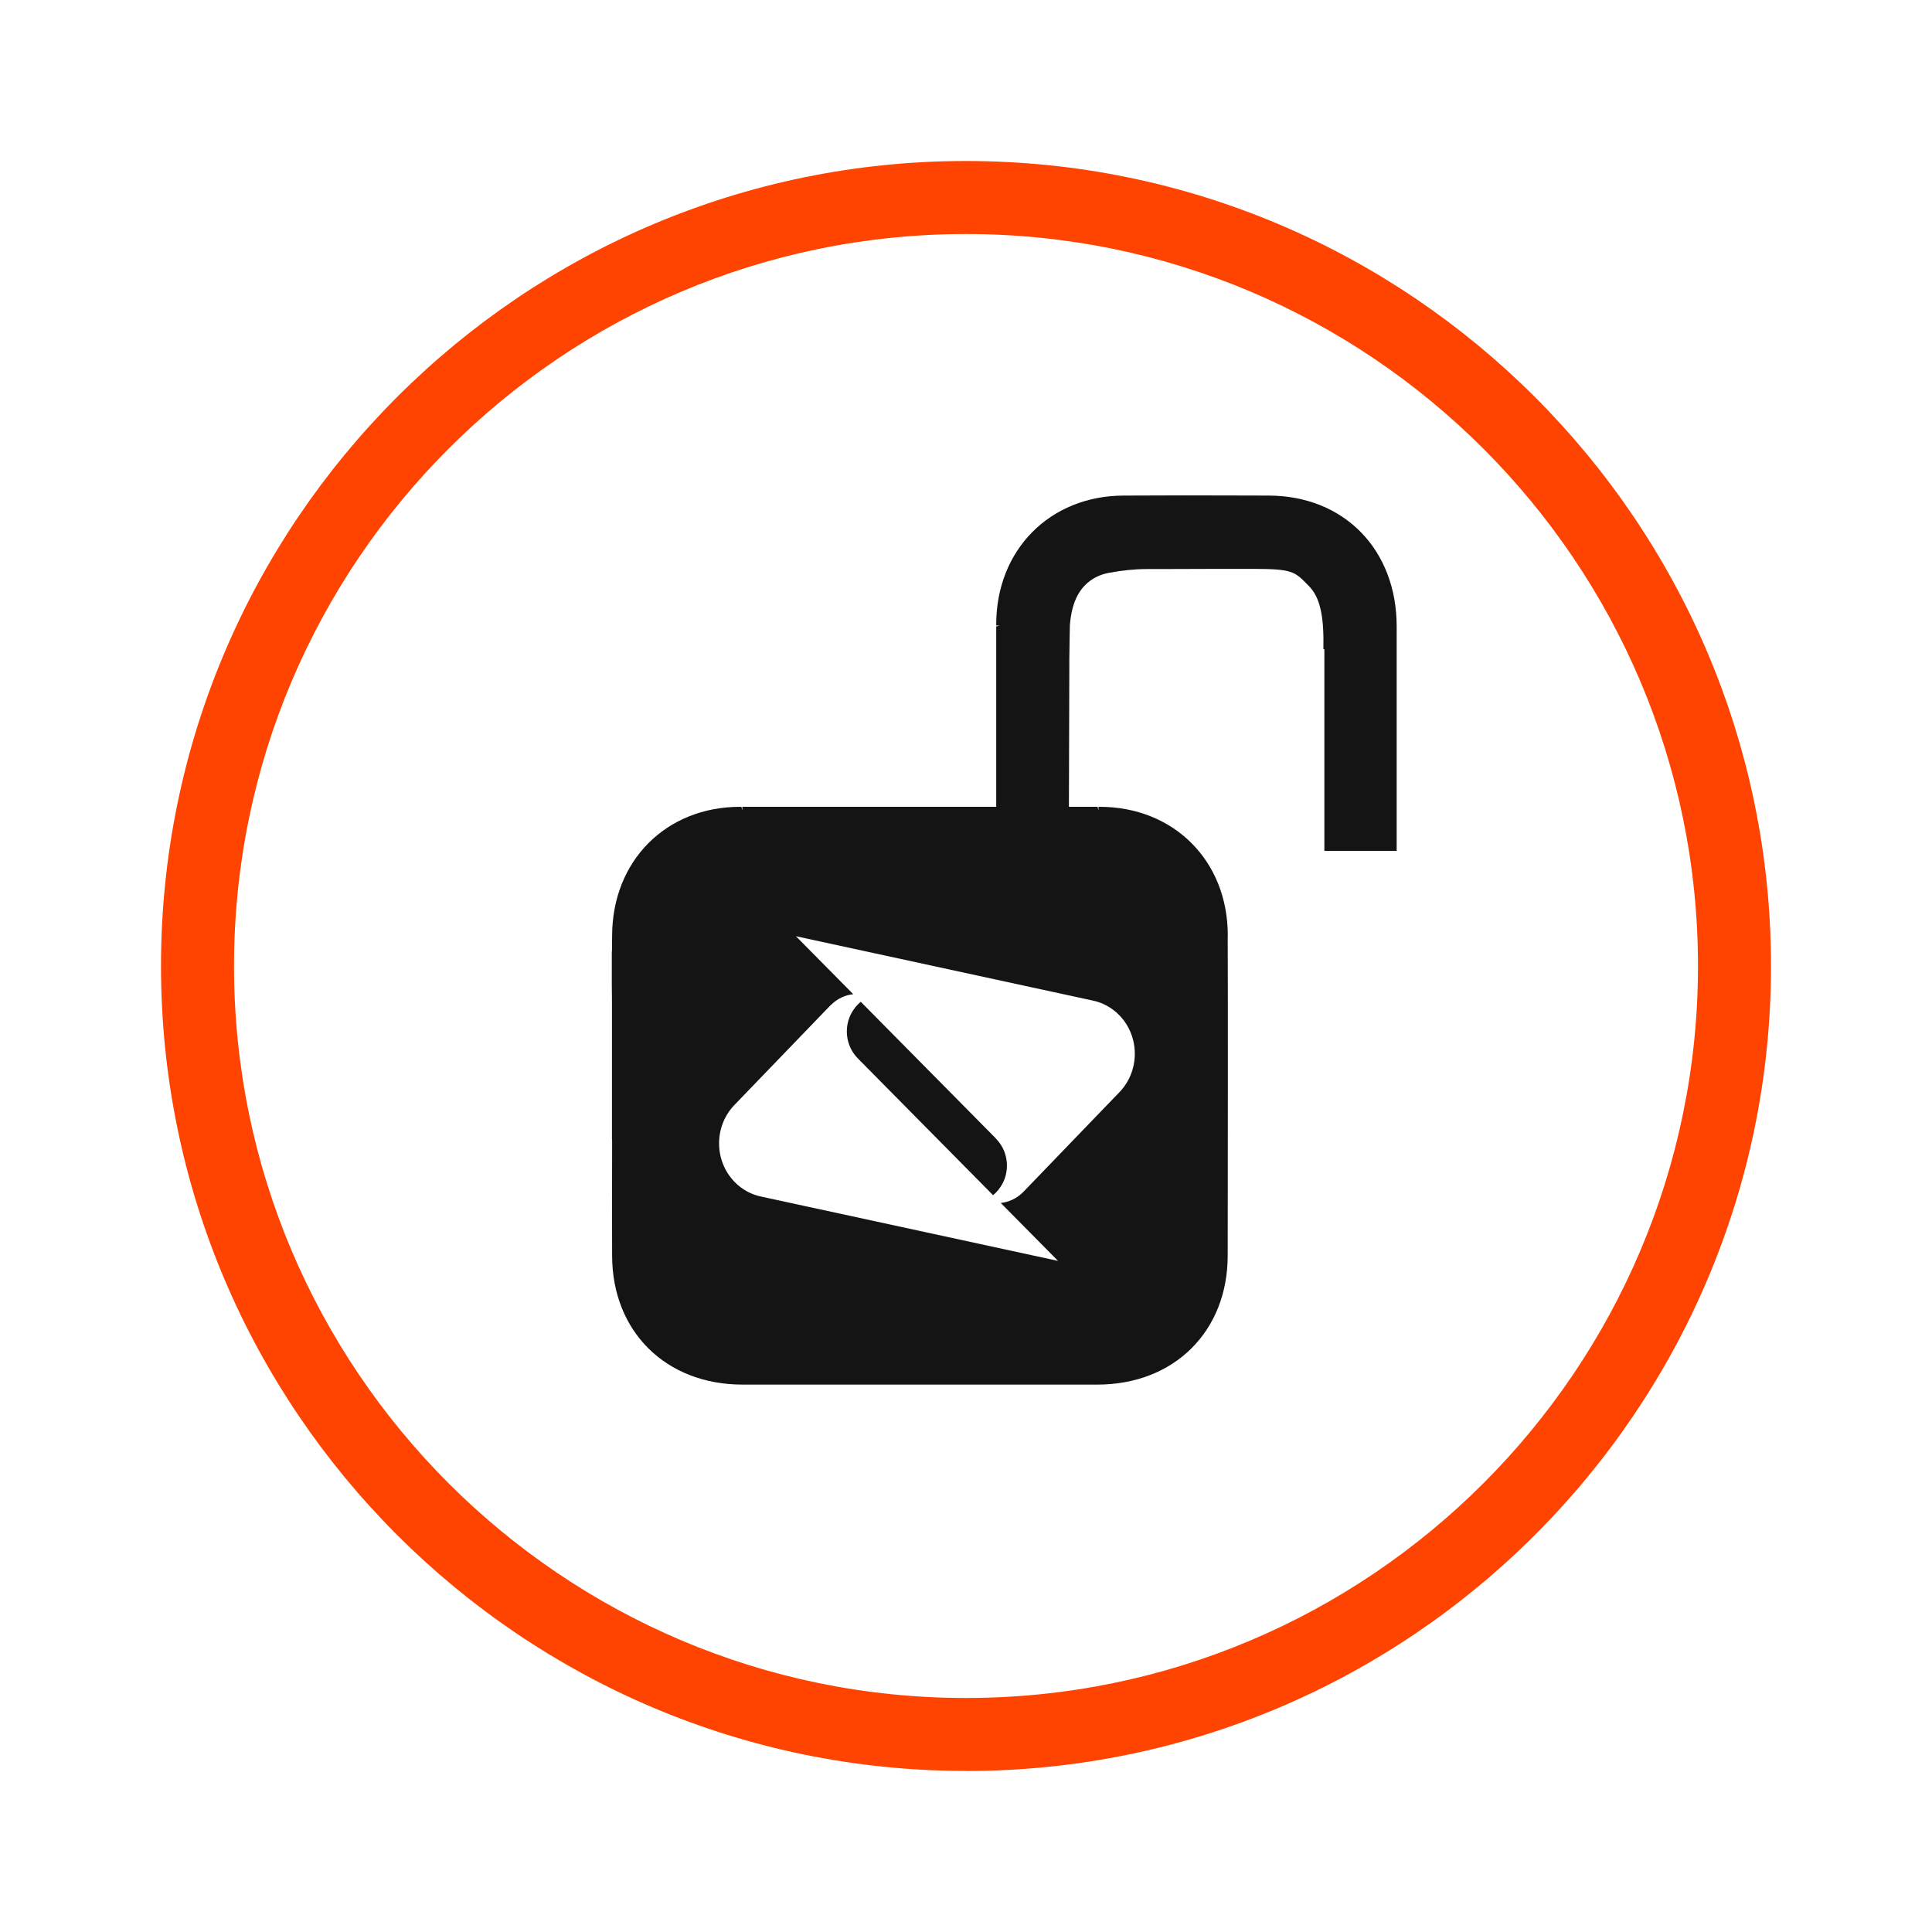
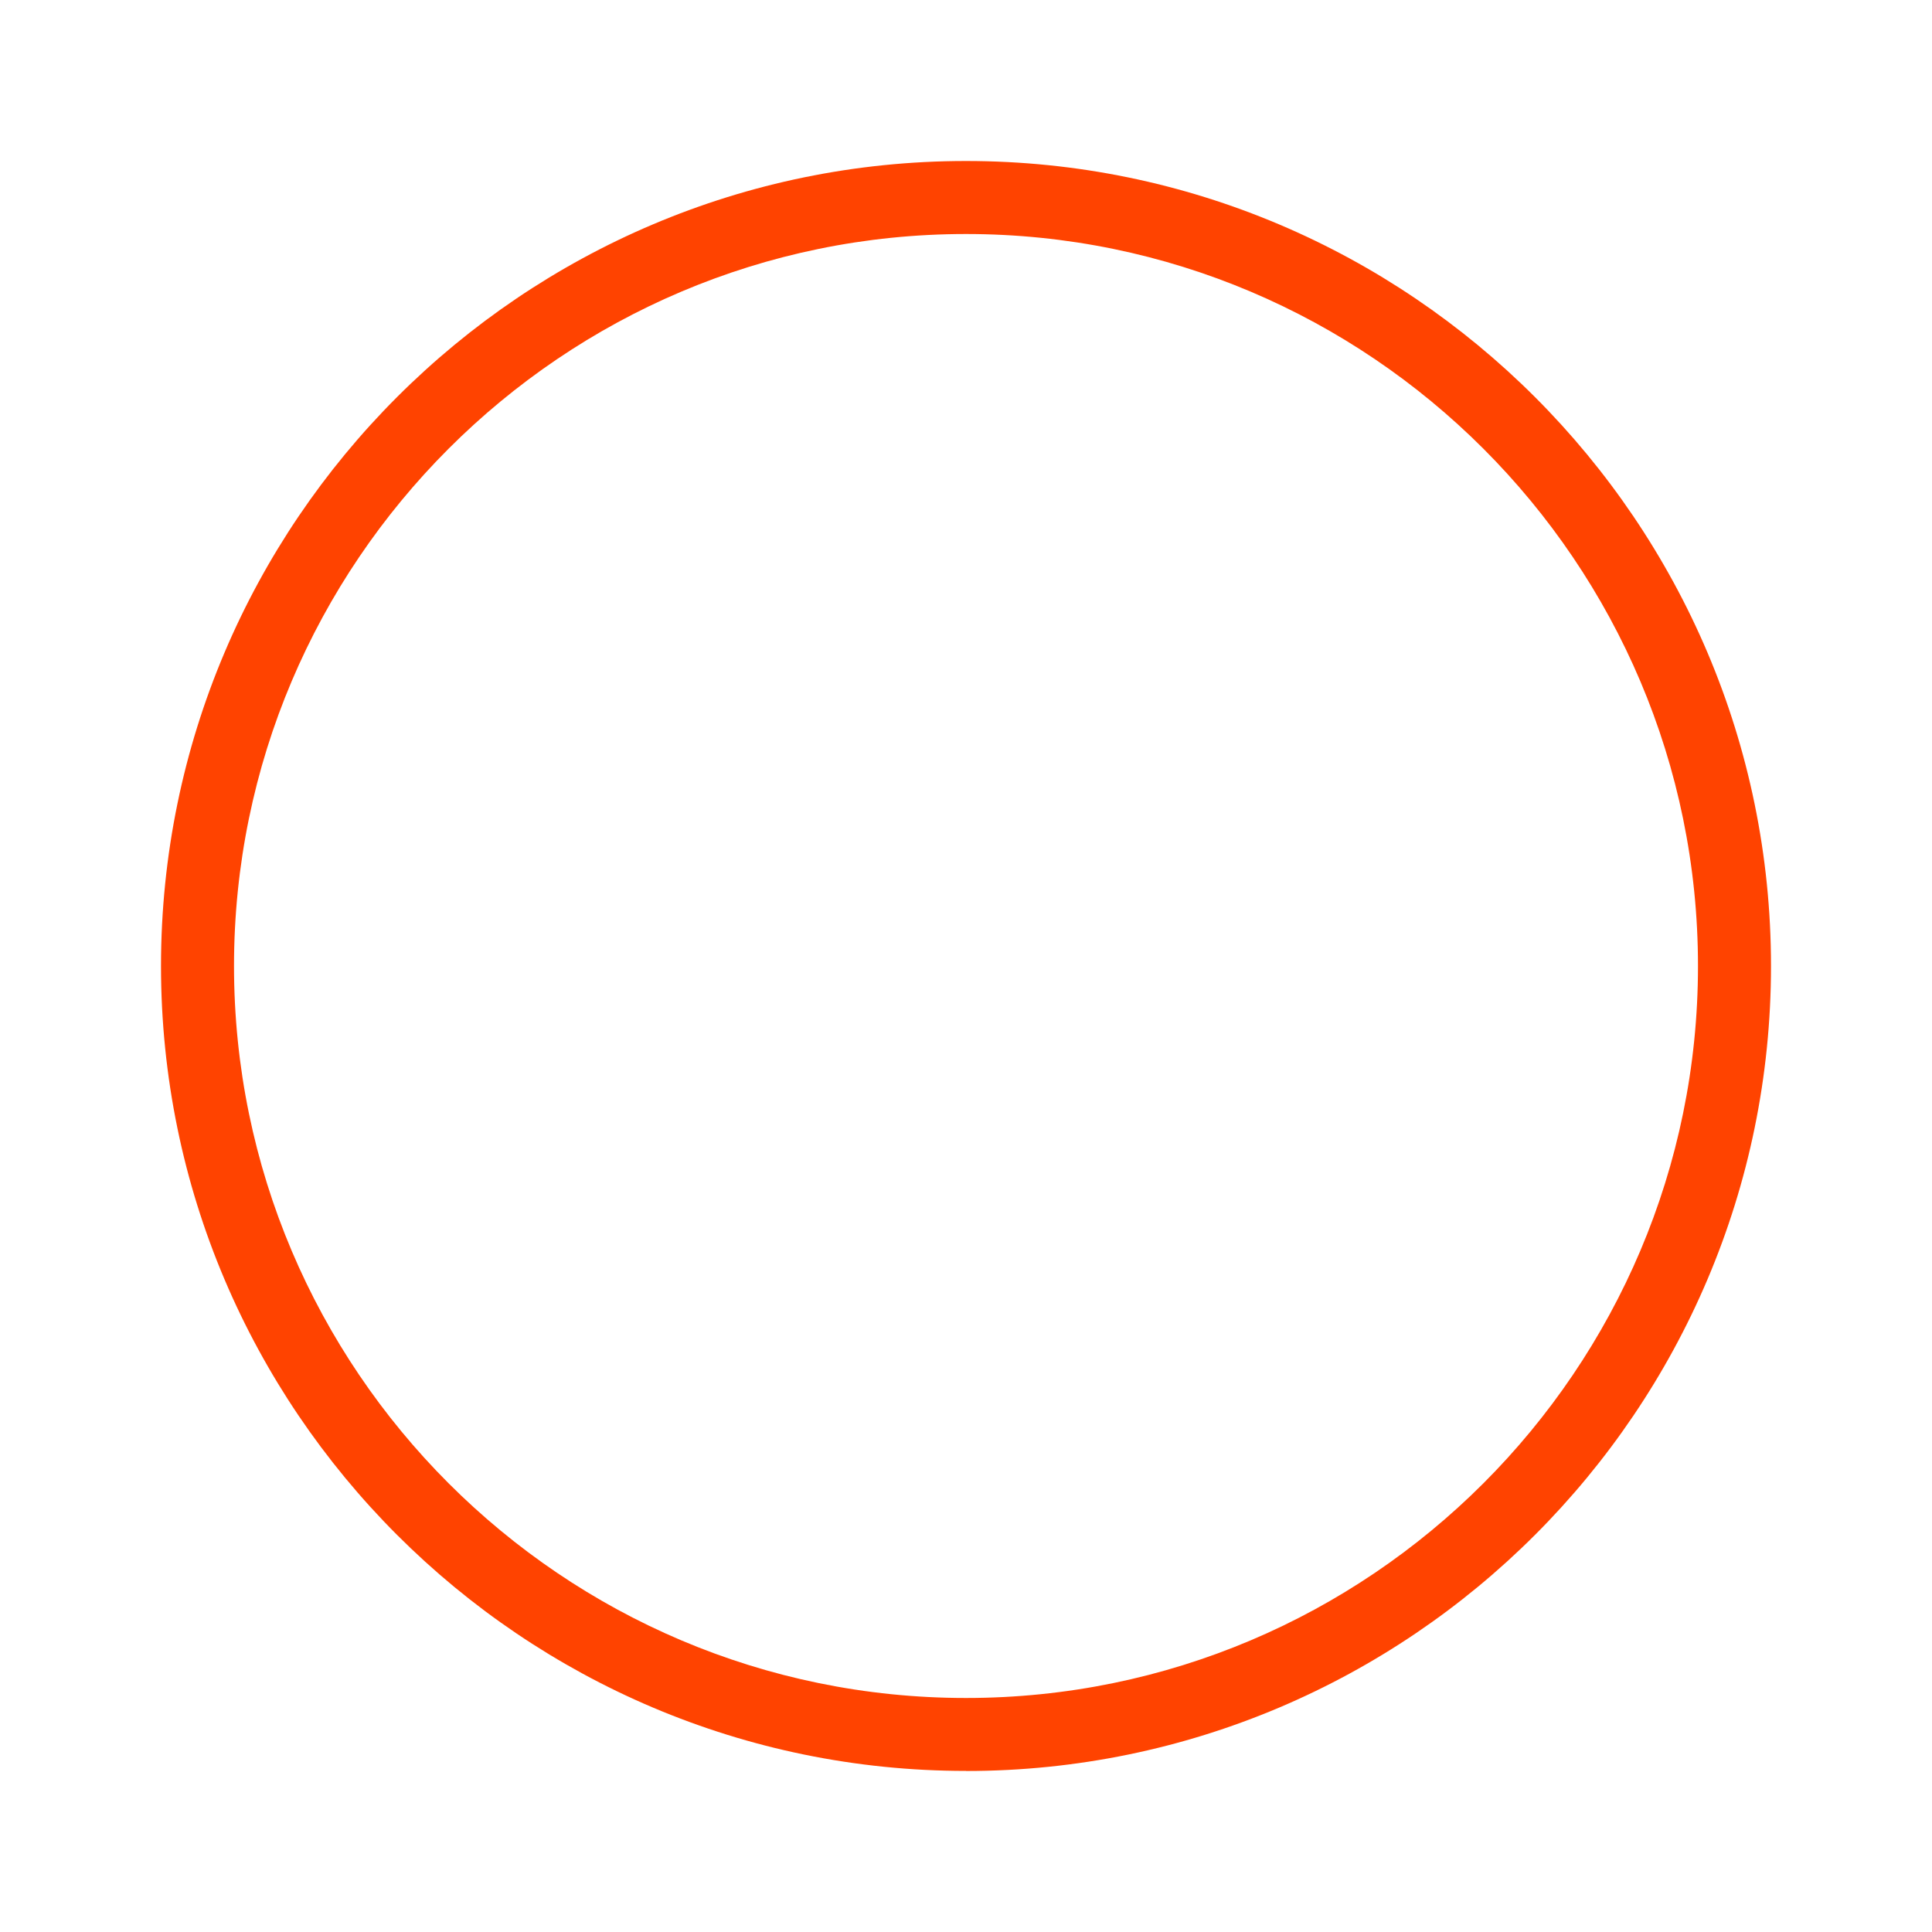
<svg xmlns="http://www.w3.org/2000/svg" width="120" height="120" viewBox="0 0 120 120" fill="none">
  <path d="M60 109.995C32.431 109.995 10 87.569 10 60C10 32.431 32.431 10 60 10C87.569 10 110 32.431 110 60C110 87.569 87.569 110 60 110V109.995ZM60 14.535C34.93 14.535 14.535 34.93 14.535 60C14.535 85.07 34.93 105.465 60 105.465C85.07 105.465 105.465 85.07 105.465 60C105.465 34.93 85.066 14.535 60 14.535Z" fill="#FF4300" />
-   <path fill-rule="evenodd" clip-rule="evenodd" d="M61.877 50.112H52.476H50.971H46.109V50.329L46.048 50.112H45.973C41.372 50.112 38.025 53.466 38.02 58.131C38.013 59.251 38.008 59.148 38.005 59.082C38.001 59.011 38 58.982 38 60.607C38 62.218 38.001 61.981 38.003 61.621C38.005 61.231 38.007 60.696 38.01 62.221V70.754L38.02 70.825V71.213C38.017 73.491 38.015 74.472 38.014 74.813C38.011 74.013 38.011 74.201 38.011 74.495C38.011 74.789 38.012 75.188 38.014 74.813C38.015 75.346 38.017 76.318 38.02 77.991C38.025 82.702 41.357 86 46.119 86H68.157C72.918 86 76.25 82.702 76.255 77.991C76.26 73.952 76.275 61.525 76.255 58.131H76.26V58.08C76.255 53.466 72.908 50.117 68.307 50.112H68.232V50.329L68.167 50.112H66.392C66.399 46.58 66.41 43.44 66.418 41.422V40.948C66.428 40.02 66.443 39.284 66.453 38.82C66.574 37.317 67.086 36.379 68.049 35.86C68.32 35.724 68.586 35.633 68.867 35.582C69.695 35.426 70.483 35.345 71.21 35.345C76.946 35.34 74.894 35.337 73.993 35.336H73.992C73.8 35.336 73.66 35.336 73.66 35.336C73.66 35.335 74.579 35.335 77.885 35.335C80.259 35.335 80.424 35.504 81.219 36.321L81.311 36.414C81.963 37.08 82.229 38.185 82.199 40.101V40.323H82.259V52.851H86.75V38.921C86.755 34.135 83.479 30.786 78.787 30.781C78.129 30.779 77.537 30.778 76.993 30.776C74.215 30.769 72.679 30.764 69.855 30.781H69.805C65.214 30.786 61.882 34.15 61.877 38.775V38.85H62.093L61.877 38.911V50.112ZM45.615 68.634L51.591 62.433H51.598C51.99 62.037 52.483 61.805 52.996 61.75L49.437 58.151L67.845 62.14C68.459 62.263 69.053 62.57 69.533 63.068C70.802 64.386 70.802 66.517 69.533 67.835L63.557 74.036C63.165 74.432 62.672 74.664 62.159 74.719L65.718 78.317L47.31 74.329C46.689 74.206 46.095 73.899 45.615 73.4C44.346 72.082 44.346 69.952 45.615 68.634ZM61.855 74.077C62.773 73.148 62.773 71.645 61.855 70.717V70.71L53.462 62.221L53.461 62.222C53.401 62.276 53.34 62.331 53.286 62.385C52.368 63.314 52.368 64.817 53.286 65.745L61.68 74.234C61.74 74.186 61.801 74.131 61.855 74.077Z" fill="#141414" />
</svg>